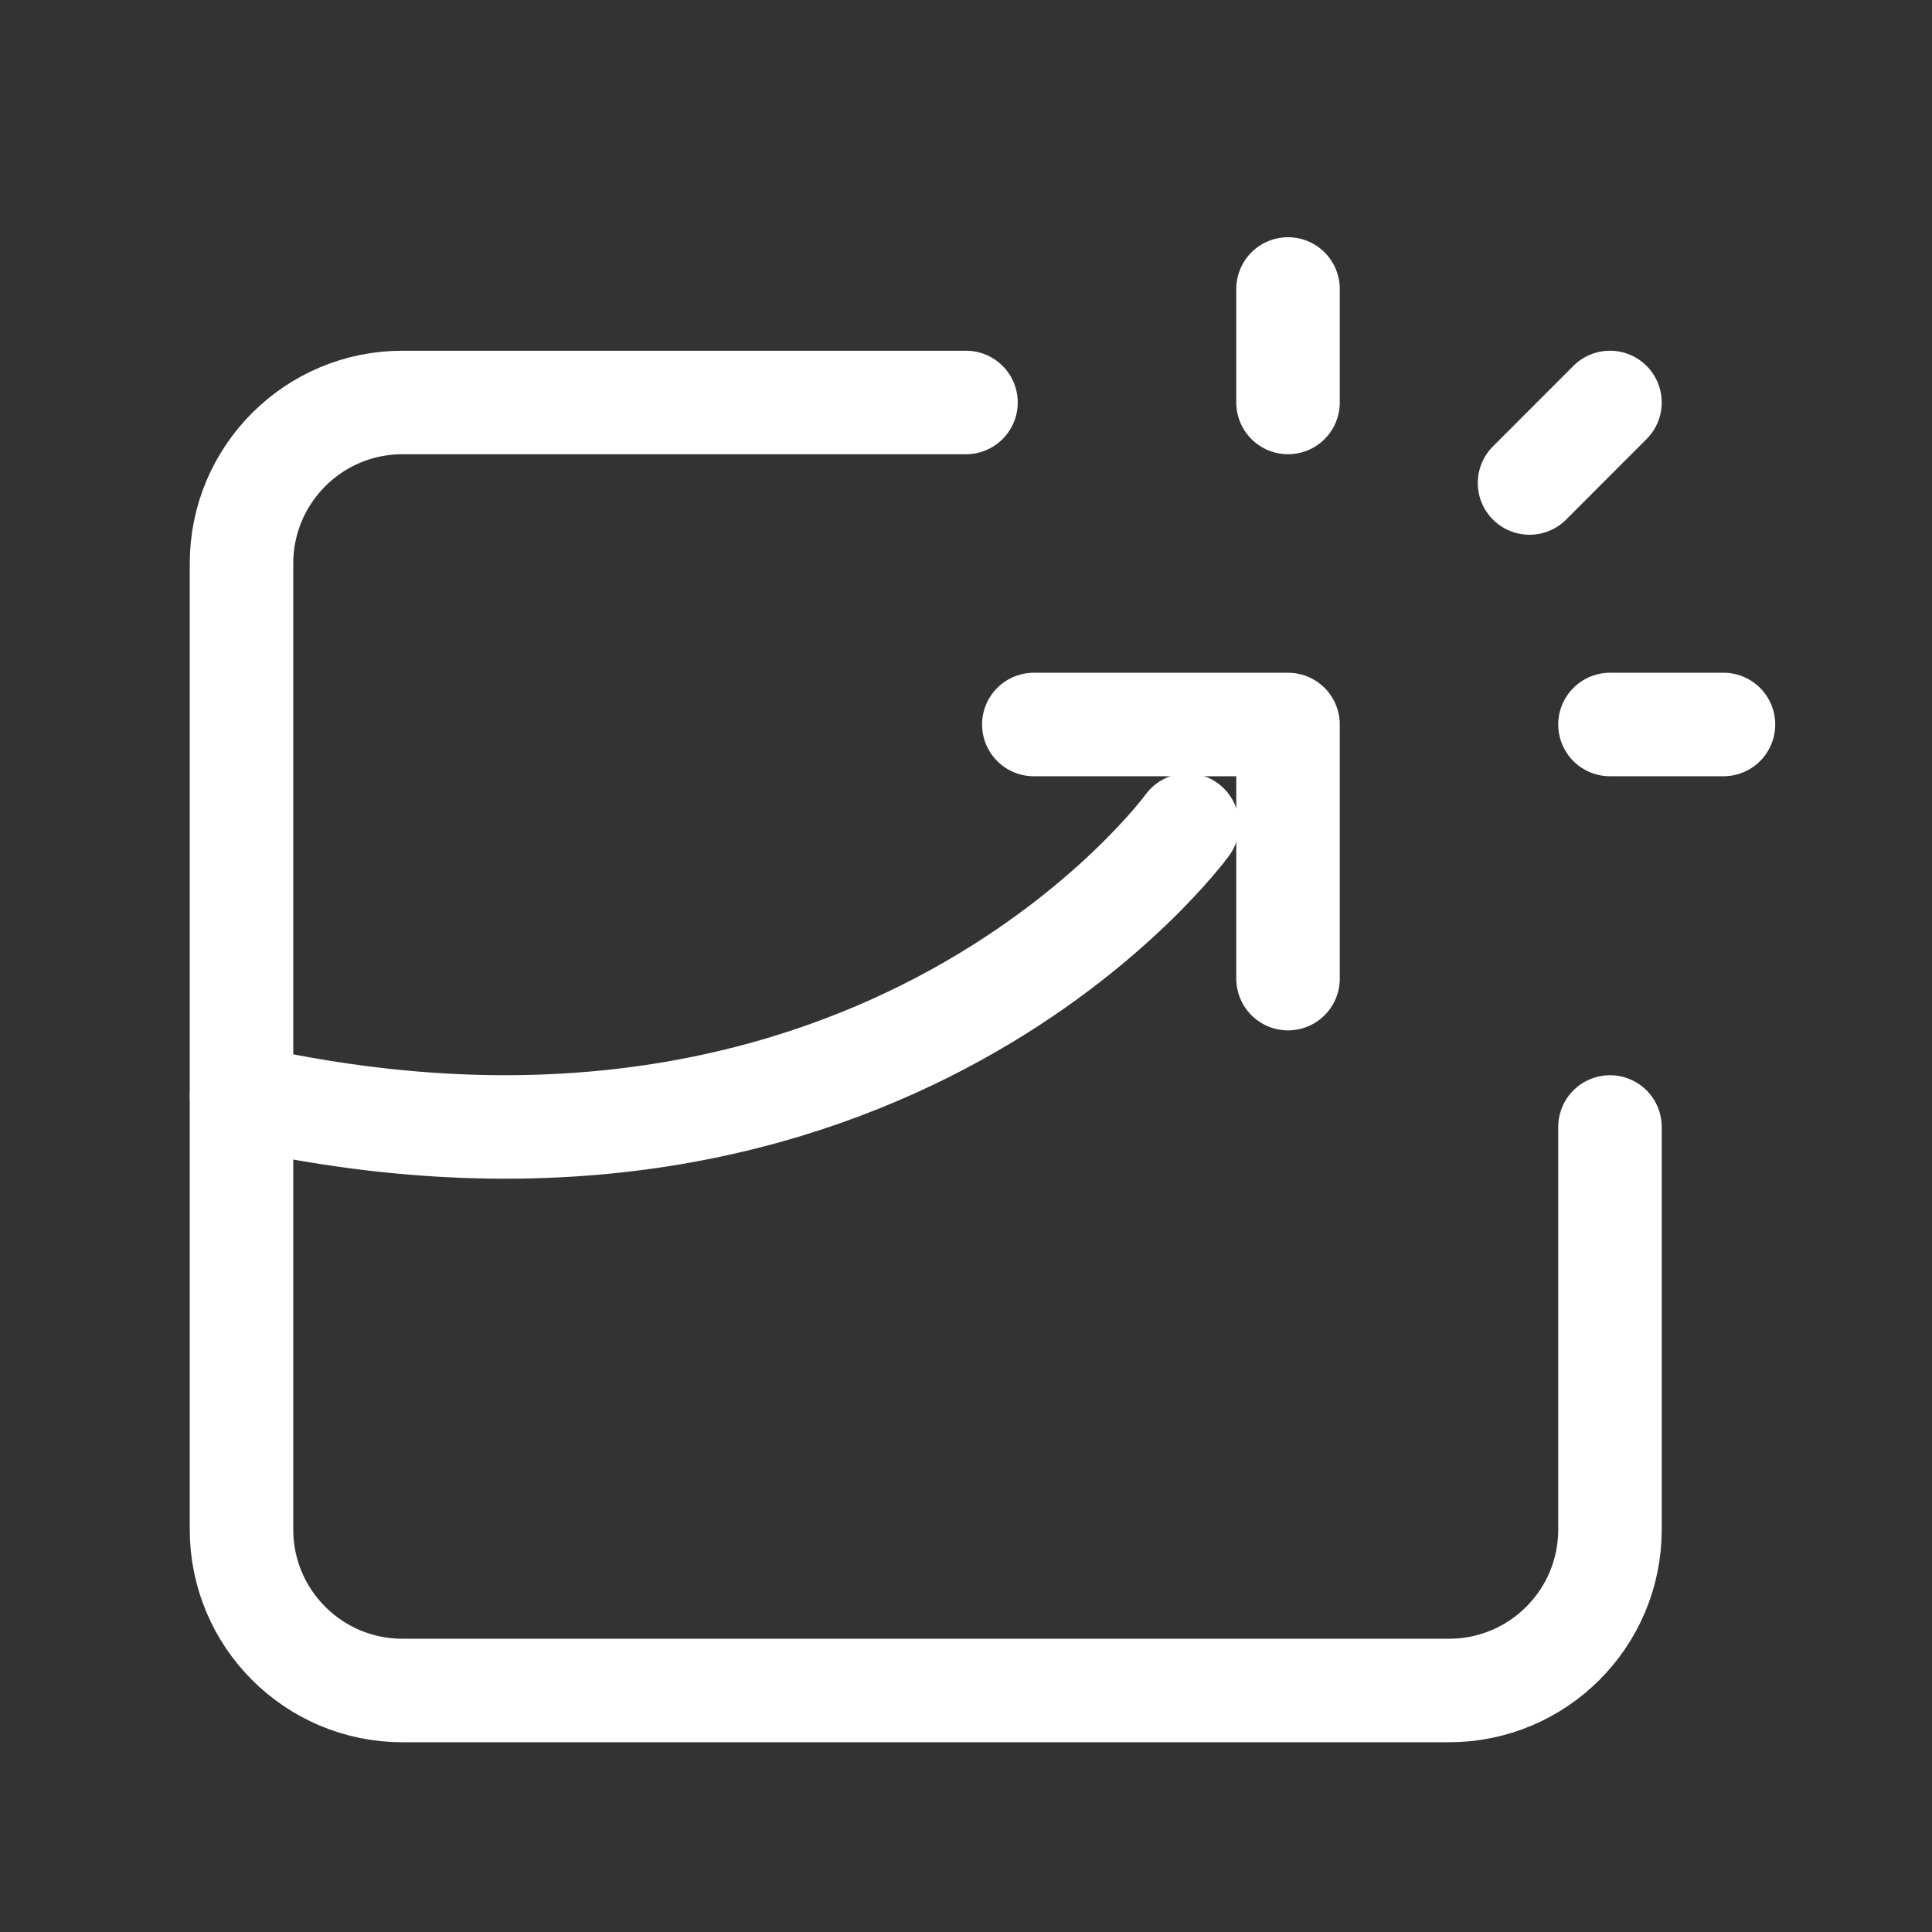
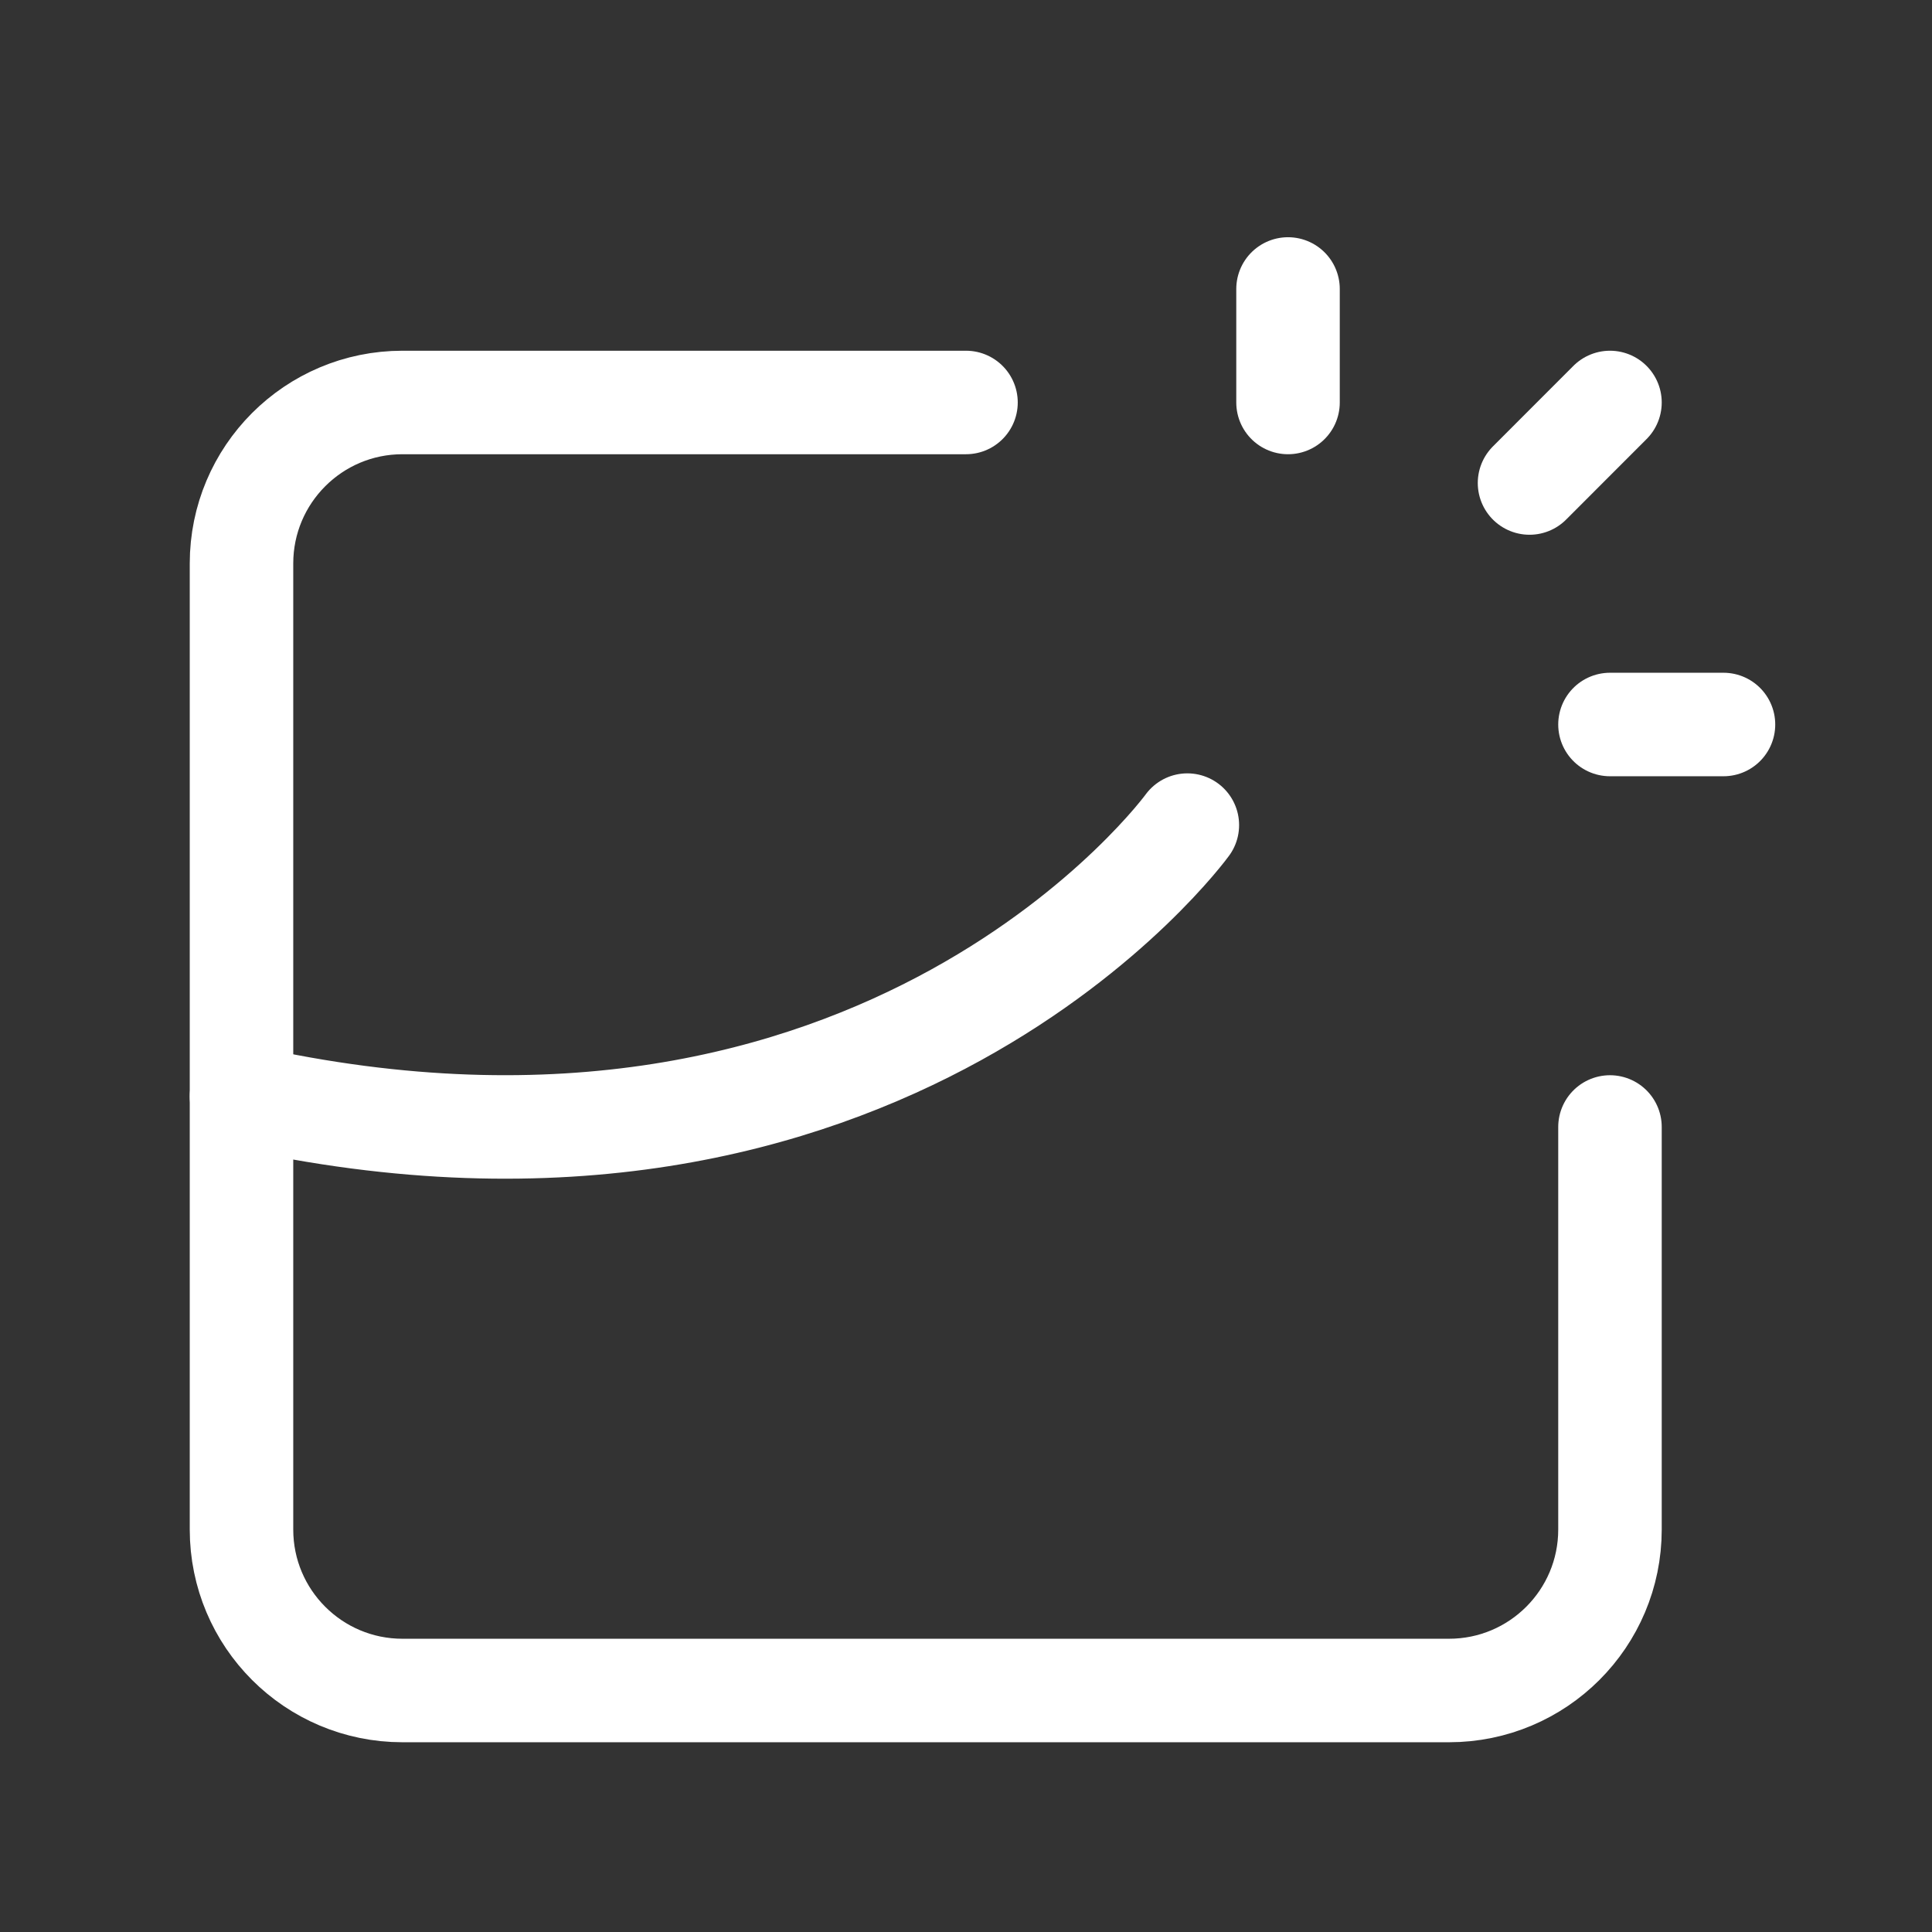
<svg xmlns="http://www.w3.org/2000/svg" width="28" height="28" viewBox="0 0 28 28" fill="none">
  <rect x="0" y="0" width="28" height="28" fill="#333333" stroke="none" />
-   <path d="M18.667 14.183V10.5H14.983" stroke="white" stroke-width="1.5" stroke-linecap="round" stroke-linejoin="round" />
  <path d="M22.167 7L23.333 5.833" stroke="white" stroke-width="1.5" stroke-linecap="round" stroke-linejoin="round" />
  <path d="M14 5.833H5.833C4.544 5.833 3.5 6.878 3.5 8.167V22.167C3.5 23.456 4.544 24.5 5.833 24.5H21C22.289 24.5 23.333 23.456 23.333 22.167V16.333" stroke="white" stroke-width="1.5" stroke-linecap="round" stroke-linejoin="round" />
  <path d="M23.333 10.5H24.978" stroke="white" stroke-width="1.5" stroke-linecap="round" stroke-linejoin="round" />
  <path d="M18.667 5.833V4.188" stroke="white" stroke-width="1.5" stroke-linecap="round" stroke-linejoin="round" />
  <path d="M3.5 15.89C12.833 17.986 17.208 11.958 17.208 11.958" stroke="white" stroke-width="1.5" stroke-linecap="round" stroke-linejoin="round" />
</svg>